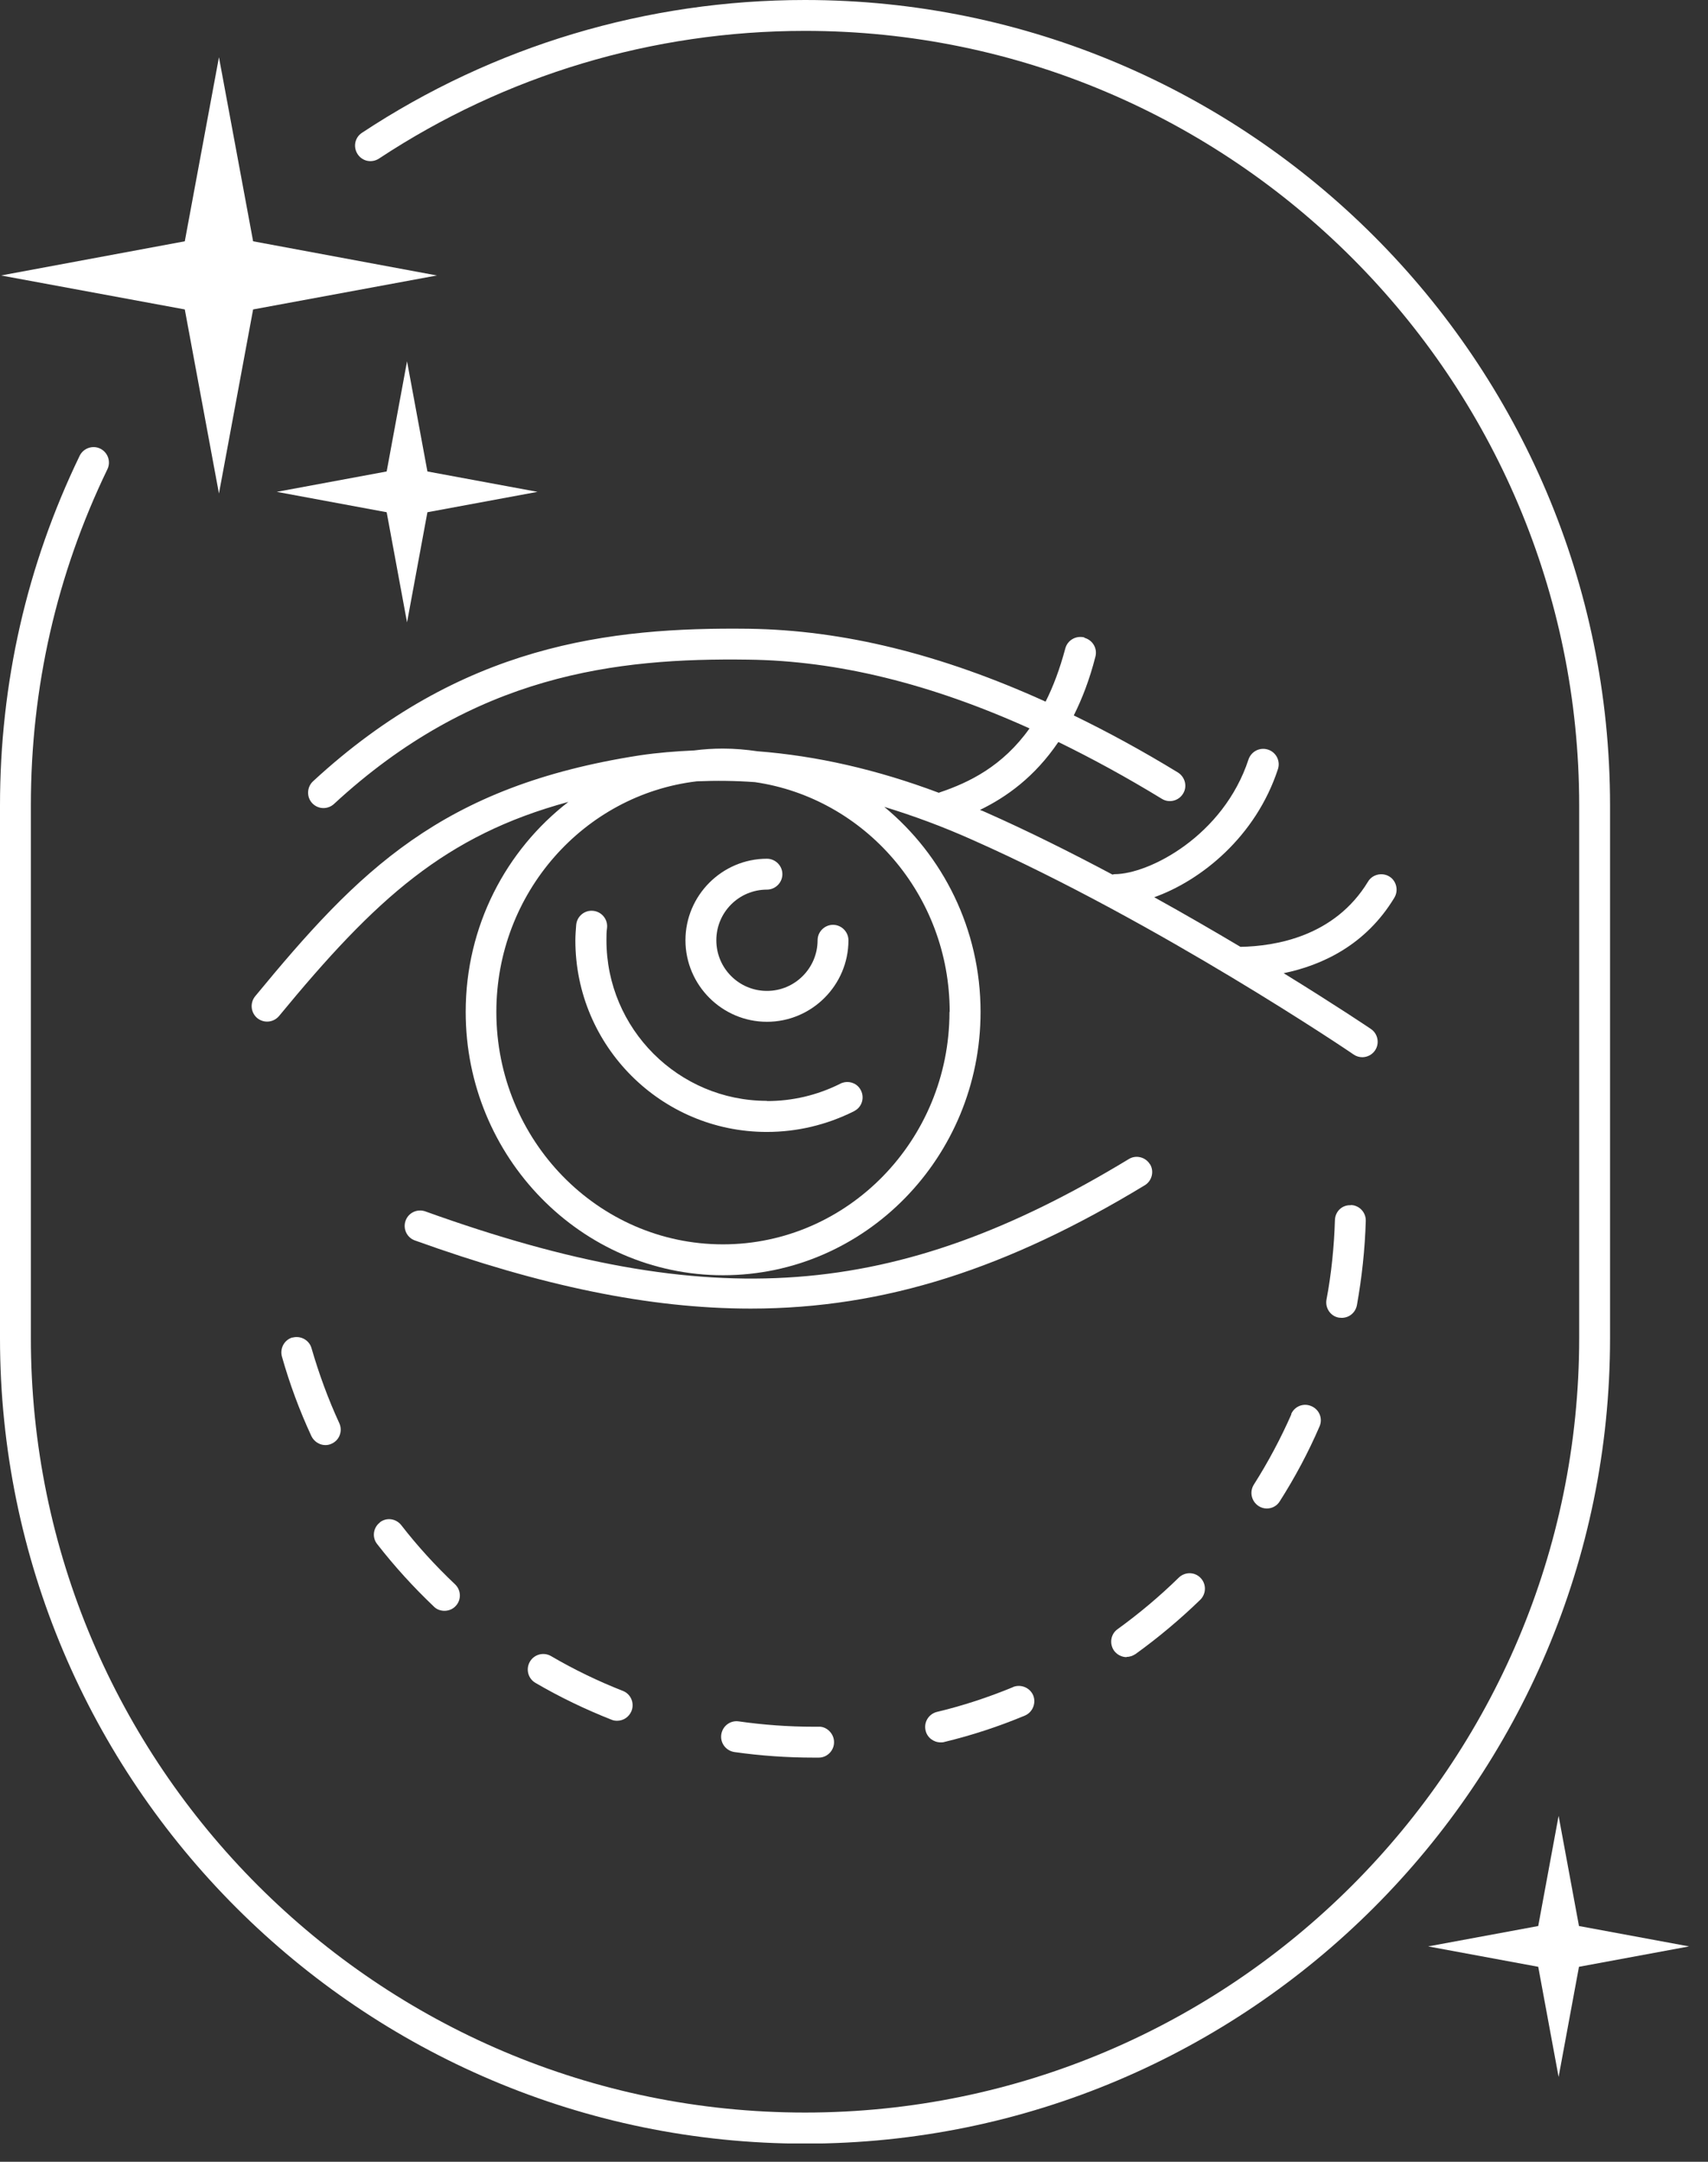
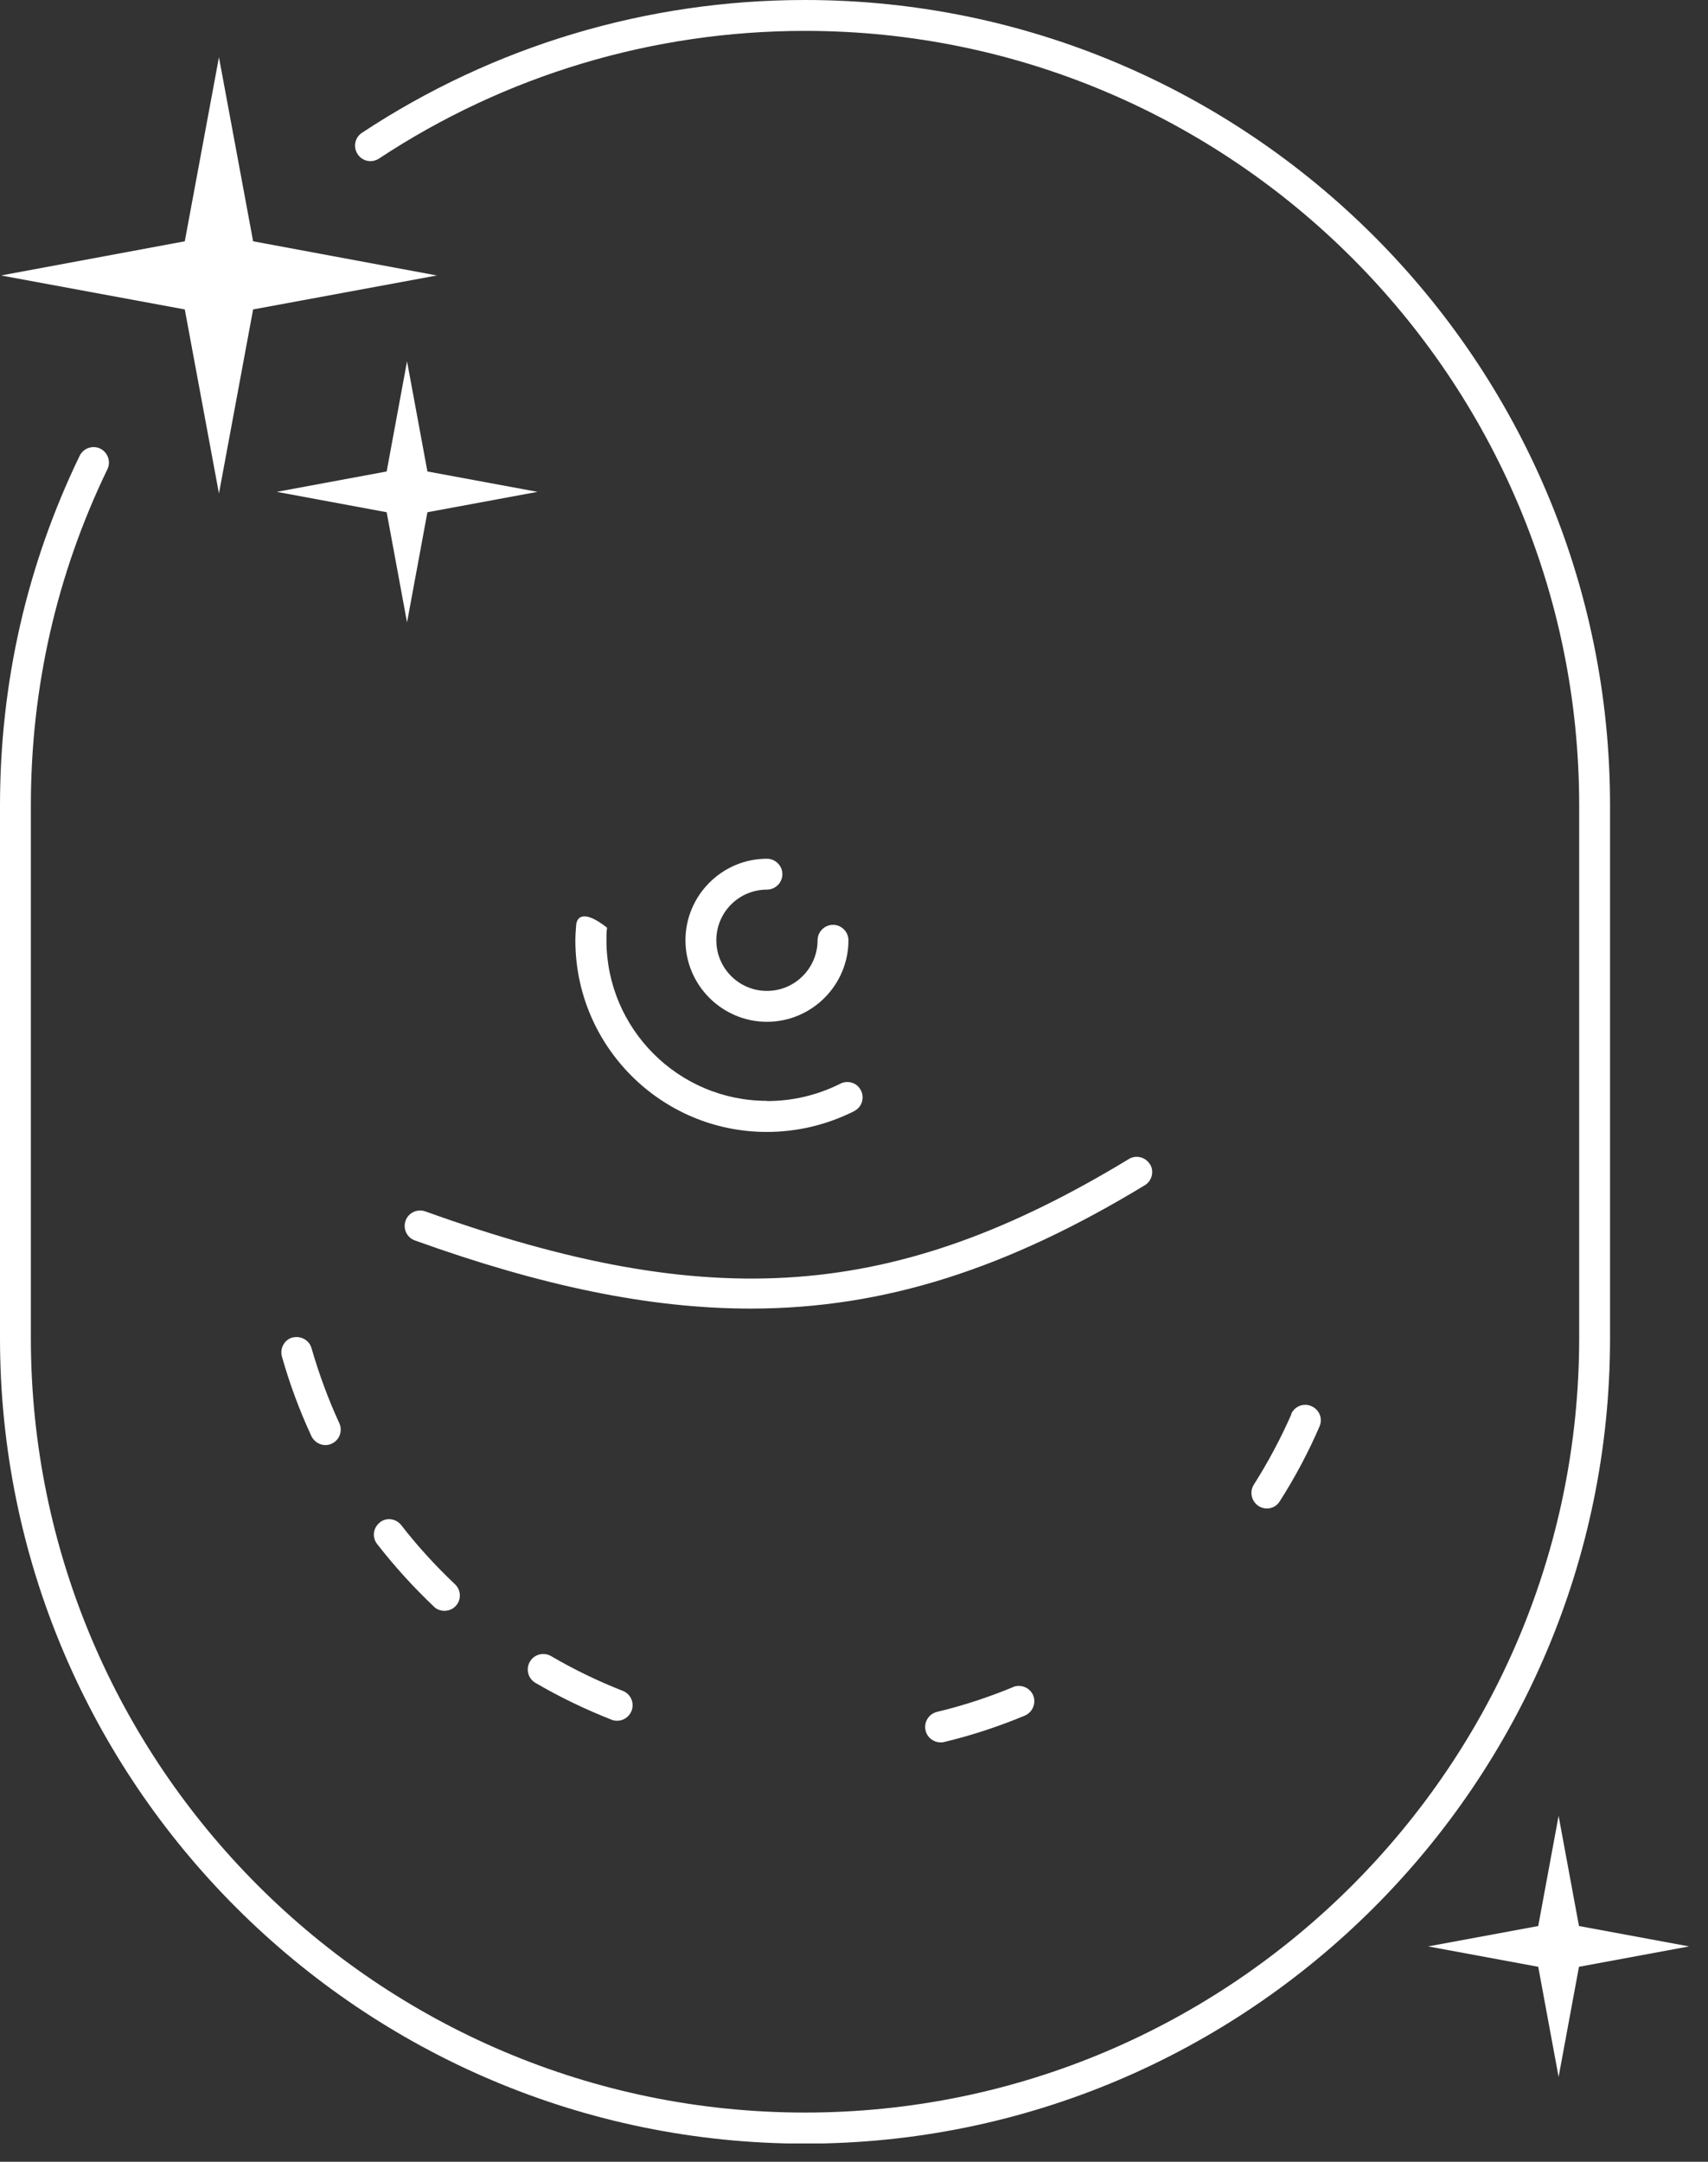
<svg xmlns="http://www.w3.org/2000/svg" width="83" height="105" viewBox="0 0 83 105" fill="none">
  <rect x="0" y="0" width="83" height="105" fill="#333333" stroke="none" />
  <g clip-path="url(#clip0_4002_223)">
    <path d="M78.24 39.12C78.24 17.55 60.69 0 39.12 0C31.43 0 23.98 2.23 17.59 6.45C17.24 6.68 17.15 7.14 17.38 7.49C17.61 7.84 18.07 7.93 18.42 7.7C24.56 3.65 31.72 1.5 39.12 1.5C59.86 1.5 76.74 18.38 76.74 39.12V64.99C76.74 85.73 59.86 102.61 39.12 102.61C18.38 102.61 1.5 85.74 1.5 64.99V39.12C1.5 33.4 2.75 27.9 5.22 22.79C5.4 22.42 5.24 21.97 4.87 21.79C4.5 21.61 4.05 21.77 3.87 22.14C1.3 27.46 0 33.17 0 39.13V65C0 86.57 17.55 104.12 39.12 104.12C60.69 104.12 78.24 86.57 78.24 65V39.13V39.12Z" fill="white" />
    <path d="M10.64 23.97L12.3 15.03L21.23 13.38L12.3 11.72L10.64 2.78L8.98 11.72L0.05 13.38L8.98 15.03L10.64 23.97Z" fill="white" />
    <path d="M19.78 17.55L18.79 22.9L13.45 23.89L18.79 24.88L19.78 30.23L20.77 24.88L26.12 23.89L20.77 22.9L19.78 17.55Z" fill="white" />
    <path d="M76.73 93.55L75.74 88.2L74.75 93.55L69.4 94.54L74.75 95.53L75.74 100.88L76.73 95.53L82.08 94.54L76.73 93.55Z" fill="white" />
    <path d="M55.88 56.55C55.67 56.2 55.2 56.08 54.85 56.3C43.52 63.17 34.58 63.84 20.67 58.84C20.28 58.7 19.85 58.9 19.71 59.29C19.57 59.68 19.77 60.11 20.16 60.25C26.28 62.45 31.54 63.56 36.48 63.56C43.02 63.56 49 61.59 55.63 57.57C55.98 57.36 56.1 56.89 55.88 56.54V56.55Z" fill="white" />
-     <path d="M37.27 53.47C32.97 53.47 29.47 49.97 29.47 45.67C29.47 45.46 29.47 45.26 29.5 45.06C29.54 44.65 29.24 44.28 28.82 44.24C28.41 44.2 28.04 44.5 28 44.92C27.98 45.17 27.96 45.42 27.96 45.68C27.96 50.81 32.13 54.98 37.26 54.98C38.74 54.98 40.16 54.64 41.49 53.98C41.56 53.94 41.64 53.89 41.7 53.83C41.99 53.54 41.99 53.07 41.7 52.77C41.46 52.53 41.09 52.49 40.81 52.65C39.7 53.2 38.51 53.48 37.27 53.48V53.47Z" fill="white" />
+     <path d="M37.27 53.47C32.97 53.47 29.47 49.97 29.47 45.67C29.47 45.46 29.47 45.26 29.5 45.06C28.41 44.2 28.04 44.5 28 44.92C27.98 45.17 27.96 45.42 27.96 45.68C27.96 50.81 32.13 54.98 37.26 54.98C38.74 54.98 40.16 54.64 41.49 53.98C41.56 53.94 41.64 53.89 41.7 53.83C41.99 53.54 41.99 53.07 41.7 52.77C41.46 52.53 41.09 52.49 40.81 52.65C39.7 53.2 38.51 53.48 37.27 53.48V53.47Z" fill="white" />
    <path d="M33.31 45.67C33.31 47.85 35.09 49.63 37.27 49.63C39.45 49.63 41.23 47.85 41.23 45.67C41.23 45.26 40.89 44.92 40.48 44.92C40.07 44.92 39.73 45.26 39.73 45.67C39.73 47.02 38.63 48.13 37.27 48.13C35.91 48.13 34.81 47.03 34.81 45.67C34.81 44.31 35.91 43.21 37.27 43.21C37.68 43.21 38.02 42.87 38.02 42.46C38.02 42.05 37.68 41.71 37.27 41.71C35.09 41.71 33.31 43.49 33.31 45.67Z" fill="white" />
-     <path d="M52.69 30.96C52.29 30.86 51.88 31.09 51.77 31.49C51.5 32.5 51.18 33.35 50.81 34.08C45.74 31.78 40.97 30.6 36.37 30.54C29.63 30.46 22.41 31.3 15.21 37.95C14.91 38.23 14.89 38.71 15.17 39.01C15.32 39.17 15.52 39.25 15.72 39.25C15.9 39.25 16.09 39.18 16.23 39.05C23.05 32.75 29.94 31.95 36.35 32.04C40.69 32.09 45.22 33.21 50.03 35.38C48.72 37.22 47.09 38.01 45.66 38.49C45.65 38.49 45.64 38.5 45.63 38.51C42.6 37.37 39.66 36.71 36.81 36.49C36.26 36.41 35.7 36.36 35.13 36.36C34.66 36.36 34.19 36.39 33.73 36.45C32.84 36.49 31.95 36.56 31.08 36.69C21.43 38.19 17.42 42.3 12.4 48.39C12.14 48.71 12.18 49.18 12.5 49.45C12.82 49.71 13.29 49.67 13.56 49.35C18.27 43.63 21.65 40.57 27.62 38.95C24.59 41.29 22.63 44.98 22.63 49.15C22.63 56.2 28.24 61.94 35.14 61.94C42.04 61.94 47.65 56.2 47.65 49.15C47.65 45.13 45.82 41.54 42.97 39.19C44.38 39.62 45.82 40.15 47.27 40.8C56.31 44.81 65.69 51.15 65.78 51.22C65.91 51.31 66.06 51.35 66.2 51.35C66.44 51.35 66.68 51.23 66.82 51.02C67.05 50.68 66.96 50.21 66.62 49.98C66.58 49.95 64.93 48.84 62.38 47.27C64.22 46.89 66.36 45.92 67.76 43.6C67.97 43.25 67.86 42.78 67.51 42.57C67.16 42.36 66.69 42.47 66.48 42.82C64.86 45.49 61.98 45.96 60.28 45.99C59 45.23 57.59 44.41 56.09 43.58C58.36 42.77 61.02 40.65 62.1 37.36C62.23 36.97 62.02 36.54 61.62 36.41C61.22 36.28 60.8 36.5 60.67 36.89C59.45 40.6 55.84 42.46 54.16 42.46C54.12 42.46 54.09 42.48 54.06 42.48C52.05 41.41 49.95 40.36 47.87 39.44C47.79 39.4 47.7 39.37 47.62 39.34C48.9 38.72 50.28 37.74 51.43 36.04C53.07 36.84 54.74 37.75 56.46 38.8C56.81 39.02 57.28 38.9 57.49 38.55C57.71 38.2 57.59 37.74 57.24 37.52C55.52 36.47 53.83 35.55 52.18 34.75C52.59 33.93 52.95 33 53.23 31.9C53.34 31.5 53.1 31.09 52.7 30.98L52.69 30.96ZM46.14 49.15C46.14 55.37 41.2 60.44 35.13 60.44C29.06 60.44 24.12 55.38 24.12 49.15C24.12 43.37 28.38 38.6 33.86 37.95C34.79 37.91 35.73 37.92 36.69 37.99C42.03 38.77 46.15 43.47 46.15 49.15H46.14Z" fill="white" />
-     <path d="M54.74 80.48C54.89 80.48 55.04 80.43 55.18 80.34C56.29 79.54 57.35 78.65 58.33 77.7C58.62 77.41 58.63 76.94 58.34 76.64C58.05 76.34 57.58 76.34 57.28 76.63C56.36 77.53 55.36 78.37 54.31 79.13C53.97 79.37 53.9 79.84 54.14 80.18C54.29 80.38 54.52 80.49 54.75 80.49L54.74 80.48Z" fill="white" />
    <path d="M18.46 73.95C18.13 74.2 18.07 74.68 18.33 75C19.17 76.08 20.1 77.1 21.09 78.04C21.23 78.18 21.42 78.24 21.6 78.24C21.8 78.24 22 78.16 22.14 78.01C22.43 77.71 22.41 77.23 22.11 76.95C21.17 76.06 20.29 75.1 19.5 74.08C19.24 73.75 18.77 73.69 18.45 73.95H18.46Z" fill="white" />
    <path d="M14.22 64.96C13.82 65.07 13.59 65.49 13.7 65.89C14.07 67.2 14.55 68.5 15.13 69.75C15.26 70.02 15.53 70.19 15.81 70.19C15.92 70.19 16.02 70.17 16.12 70.12C16.5 69.95 16.66 69.5 16.49 69.13C15.95 67.96 15.5 66.73 15.14 65.49C15.03 65.09 14.61 64.86 14.21 64.97L14.22 64.96Z" fill="white" />
    <path d="M26.78 80.44C26.42 80.23 25.96 80.35 25.75 80.71C25.54 81.07 25.66 81.53 26.02 81.74C27.2 82.43 28.45 83.03 29.72 83.53C29.81 83.57 29.9 83.58 29.99 83.58C30.29 83.58 30.57 83.4 30.69 83.1C30.84 82.71 30.65 82.28 30.27 82.13C29.07 81.66 27.89 81.09 26.78 80.44Z" fill="white" />
-     <path d="M65.64 58.54C65.21 58.52 64.88 58.85 64.87 59.27C64.83 60.56 64.7 61.86 64.46 63.13C64.39 63.54 64.66 63.93 65.06 64C65.11 64 65.15 64.01 65.2 64.01C65.56 64.01 65.87 63.76 65.94 63.39C66.18 62.05 66.33 60.67 66.37 59.3C66.38 58.89 66.06 58.54 65.64 58.53V58.54Z" fill="white" />
-     <path d="M39.53 83.87C38.32 83.87 37.09 83.78 35.9 83.61C35.48 83.55 35.11 83.84 35.05 84.25C34.99 84.66 35.28 85.04 35.69 85.1C36.96 85.28 38.25 85.37 39.54 85.37H39.79C40.2 85.37 40.54 85.02 40.53 84.61C40.53 84.2 40.16 83.84 39.77 83.87H39.53Z" fill="white" />
    <path d="M62.76 68.68C62.24 69.86 61.63 71.01 60.93 72.11C60.71 72.46 60.81 72.92 61.16 73.15C61.28 73.23 61.42 73.27 61.56 73.27C61.81 73.27 62.05 73.15 62.19 72.92C62.93 71.76 63.58 70.54 64.12 69.29C64.29 68.91 64.12 68.47 63.73 68.3C63.35 68.13 62.91 68.3 62.74 68.69L62.76 68.68Z" fill="white" />
    <path d="M49.22 81.95C48.03 82.44 46.79 82.85 45.53 83.15C45.13 83.25 44.88 83.65 44.98 84.06C45.06 84.4 45.37 84.63 45.71 84.63C45.77 84.63 45.83 84.63 45.89 84.61C47.22 84.29 48.53 83.86 49.8 83.33C50.18 83.17 50.36 82.73 50.21 82.35C50.05 81.97 49.61 81.79 49.23 81.94L49.22 81.95Z" fill="white" />
  </g>
  <defs>
    <clipPath id="clip0_4002_223">
      <rect width="82.08" height="104.11" fill="white" />
    </clipPath>
  </defs>
</svg>